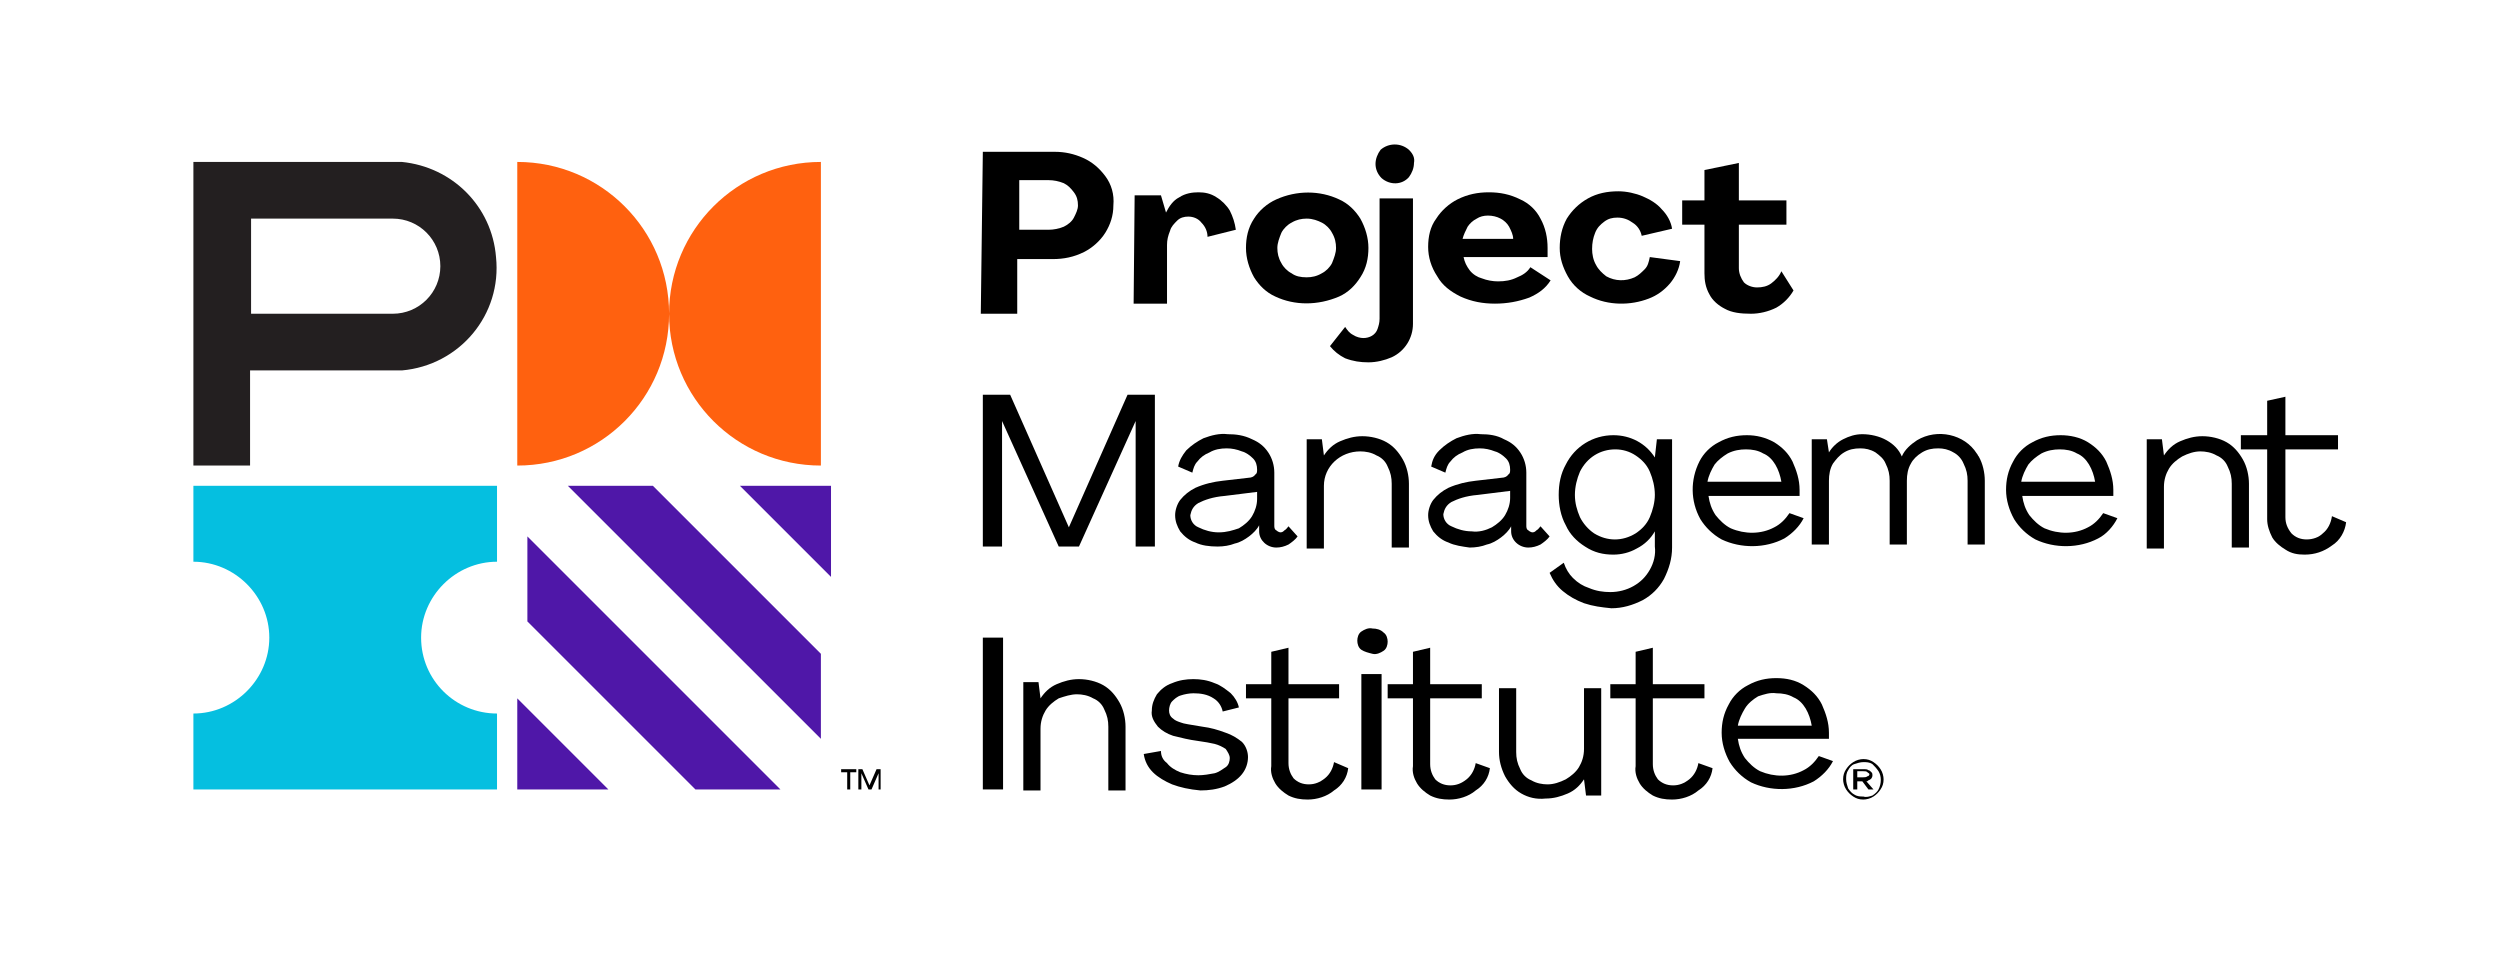
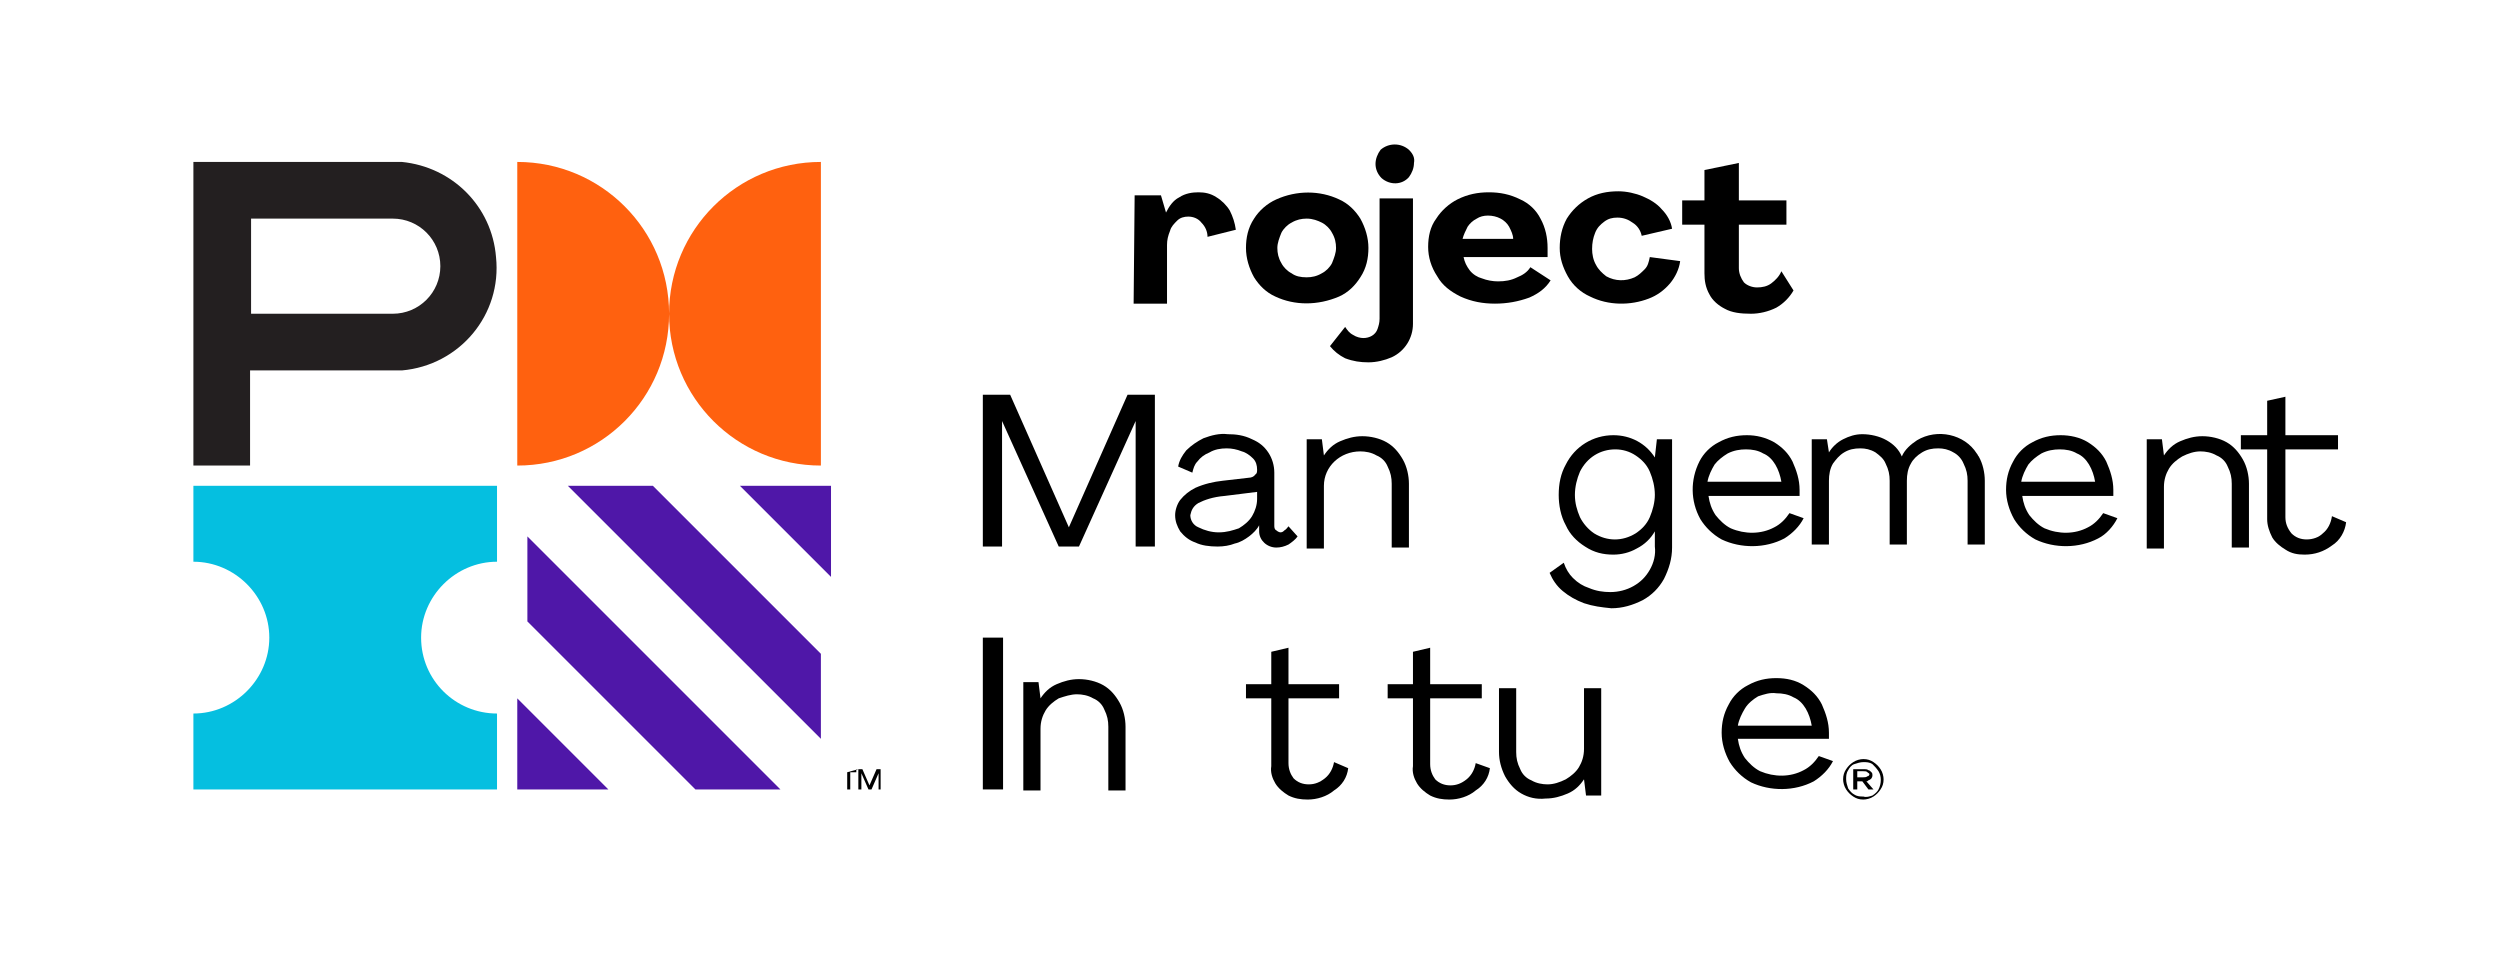
<svg xmlns="http://www.w3.org/2000/svg" width="151" height="58" viewBox="0 0 151 58" fill="none">
  <path fill-rule="evenodd" clip-rule="evenodd" d="M25.435 38.512C25.435 36.006 27.514 33.928 30.02 33.928V29.343H11.681V33.928C14.187 33.928 16.266 36.006 16.266 38.512C16.266 41.019 14.187 43.097 11.681 43.097V47.682H30.02V43.097C27.514 43.097 25.435 41.08 25.435 38.512Z" fill="#05BFE0" />
  <path fill-rule="evenodd" clip-rule="evenodd" d="M40.412 18.95C40.412 13.877 36.317 9.781 31.243 9.781V28.12C36.317 28.12 40.412 24.024 40.412 18.95C40.412 24.024 44.508 28.12 49.582 28.12V9.781C44.508 9.781 40.412 13.877 40.412 18.95Z" fill="#FF610F" />
  <path fill-rule="evenodd" clip-rule="evenodd" d="M23.724 18.95H15.165V13.204H23.724C25.313 13.204 26.597 14.488 26.597 16.077C26.597 17.667 25.313 18.95 23.724 18.95ZM24.274 9.781C24.09 9.781 23.907 9.781 23.724 9.781H11.681V28.12H15.104V22.374H23.724C23.907 22.374 24.09 22.374 24.274 22.374C27.758 22.068 30.326 19.012 29.959 15.527C29.715 12.47 27.33 10.086 24.274 9.781Z" fill="#231F20" />
  <path fill-rule="evenodd" clip-rule="evenodd" d="M31.243 47.682V42.18L36.745 47.682H31.243Z" fill="#4F17A8" />
  <path fill-rule="evenodd" clip-rule="evenodd" d="M42.002 47.682L31.854 37.534V32.399L47.137 47.682H42.002Z" fill="#4F17A8" />
  <path fill-rule="evenodd" clip-rule="evenodd" d="M50.193 29.343V34.844L44.691 29.343H50.193Z" fill="#4F17A8" />
  <path fill-rule="evenodd" clip-rule="evenodd" d="M49.582 44.625L34.299 29.343H39.434L49.582 39.49V44.625Z" fill="#4F17A8" />
-   <path fill-rule="evenodd" clip-rule="evenodd" d="M51.844 46.459H52.088L52.516 47.438L52.944 46.459H53.189V47.682H53.066V46.704L52.639 47.682H52.455L52.027 46.704V47.682H51.844V46.459ZM51.171 46.643H50.805V46.459H51.721V46.643H51.355V47.682H51.171V46.643Z" fill="black" />
-   <path fill-rule="evenodd" clip-rule="evenodd" d="M63.336 13.877C63.642 13.877 63.947 13.815 64.253 13.693C64.498 13.571 64.742 13.387 64.864 13.143C64.987 12.898 65.109 12.654 65.109 12.409C65.109 12.104 65.048 11.859 64.864 11.615C64.681 11.37 64.498 11.187 64.253 11.065C63.947 10.942 63.642 10.881 63.336 10.881H61.563V13.877H63.336ZM59.363 9.169H63.703C64.314 9.169 64.864 9.292 65.415 9.536C65.965 9.781 66.393 10.148 66.759 10.637C67.126 11.126 67.31 11.737 67.248 12.409C67.248 13.021 67.065 13.571 66.759 14.06C66.454 14.549 65.965 14.977 65.476 15.221C64.864 15.527 64.253 15.649 63.581 15.649H61.441V18.95H59.24L59.363 9.169Z" fill="black" />
+   <path fill-rule="evenodd" clip-rule="evenodd" d="M51.844 46.459H52.088L52.516 47.438L52.944 46.459H53.189V47.682H53.066V46.704L52.639 47.682H52.455L52.027 46.704V47.682H51.844V46.459ZH50.805V46.459H51.721V46.643H51.355V47.682H51.171V46.643Z" fill="black" />
  <path fill-rule="evenodd" clip-rule="evenodd" d="M68.532 11.799H70.122L70.427 12.838C70.611 12.471 70.855 12.104 71.222 11.921C71.589 11.676 72.017 11.615 72.383 11.615C72.75 11.615 73.117 11.676 73.484 11.921C73.789 12.104 74.095 12.41 74.278 12.716C74.462 13.082 74.584 13.449 74.645 13.877L72.934 14.305C72.934 13.999 72.811 13.694 72.567 13.449C72.383 13.205 72.078 13.082 71.772 13.082C71.528 13.082 71.283 13.143 71.1 13.327C70.916 13.51 70.733 13.694 70.672 13.938C70.549 14.244 70.488 14.488 70.488 14.794V18.34H68.471L68.532 11.799Z" fill="black" />
  <path fill-rule="evenodd" clip-rule="evenodd" d="M79.841 16.505C80.086 16.383 80.331 16.138 80.453 15.894C80.575 15.588 80.697 15.282 80.697 14.977C80.697 14.671 80.636 14.366 80.453 14.06C80.331 13.815 80.086 13.571 79.841 13.448C79.597 13.326 79.291 13.204 78.924 13.204C78.619 13.204 78.313 13.265 78.008 13.448C77.763 13.571 77.519 13.815 77.396 14.06C77.274 14.366 77.152 14.671 77.152 14.977C77.152 15.282 77.213 15.588 77.396 15.894C77.519 16.138 77.763 16.383 78.008 16.505C78.252 16.688 78.558 16.75 78.924 16.75C79.23 16.75 79.536 16.688 79.841 16.505ZM77.029 17.911C76.479 17.666 76.051 17.239 75.746 16.75C75.44 16.199 75.257 15.588 75.257 14.977C75.257 14.366 75.379 13.754 75.746 13.204C76.051 12.715 76.54 12.287 77.091 12.043C78.313 11.492 79.719 11.492 80.881 12.043C81.431 12.287 81.859 12.715 82.165 13.204C82.47 13.754 82.653 14.366 82.653 14.977C82.653 15.588 82.531 16.199 82.165 16.75C81.859 17.239 81.431 17.666 80.881 17.911C79.597 18.461 78.191 18.461 77.029 17.911Z" fill="black" />
  <path fill-rule="evenodd" clip-rule="evenodd" d="M83.448 10.759C83.204 10.515 83.081 10.209 83.081 9.903C83.081 9.598 83.204 9.292 83.387 9.047C83.876 8.62 84.61 8.62 85.099 9.047C85.343 9.292 85.465 9.537 85.404 9.842C85.404 10.148 85.282 10.454 85.099 10.698C84.671 11.187 83.937 11.187 83.448 10.759ZM81.247 21.64C80.881 21.457 80.575 21.212 80.33 20.907L81.247 19.745C81.37 19.929 81.492 20.112 81.736 20.234C81.92 20.357 82.164 20.418 82.348 20.418C82.715 20.418 83.081 20.234 83.204 19.868C83.265 19.684 83.326 19.501 83.326 19.256V11.982H85.343V19.562C85.343 20.418 84.854 21.212 84.059 21.579C83.632 21.763 83.142 21.885 82.653 21.885C82.164 21.885 81.736 21.824 81.247 21.64Z" fill="black" />
  <path fill-rule="evenodd" clip-rule="evenodd" d="M89.194 13.205C88.95 13.327 88.766 13.51 88.644 13.694C88.522 13.938 88.4 14.183 88.339 14.427H91.395C91.395 14.183 91.273 13.938 91.151 13.694C90.906 13.266 90.417 13.021 89.867 13.021C89.622 13.021 89.378 13.082 89.194 13.205ZM91.823 12.043C92.373 12.288 92.801 12.716 93.046 13.205C93.351 13.755 93.474 14.366 93.474 14.977V15.283C93.474 15.344 93.474 15.466 93.474 15.528H88.4C88.461 15.833 88.583 16.078 88.766 16.322C88.95 16.567 89.255 16.75 89.5 16.811C89.806 16.934 90.172 16.995 90.478 16.995C90.906 16.995 91.273 16.934 91.64 16.75C91.945 16.628 92.251 16.445 92.434 16.139L93.657 16.934C93.351 17.423 92.923 17.728 92.373 17.973C91.701 18.217 91.028 18.34 90.295 18.34C89.561 18.34 88.889 18.217 88.216 17.912C87.605 17.606 87.116 17.239 86.81 16.689C86.444 16.139 86.26 15.528 86.26 14.916C86.26 14.305 86.382 13.694 86.749 13.205C87.055 12.716 87.544 12.288 88.033 12.043C88.644 11.738 89.255 11.615 89.928 11.615C90.6 11.615 91.212 11.738 91.823 12.043Z" fill="black" />
  <path fill-rule="evenodd" clip-rule="evenodd" d="M96.041 17.911C95.491 17.667 95.002 17.239 94.696 16.689C94.391 16.139 94.207 15.588 94.207 14.977C94.207 14.366 94.329 13.754 94.635 13.204C94.941 12.715 95.369 12.287 95.919 11.982C96.469 11.676 97.08 11.554 97.753 11.554C98.242 11.554 98.792 11.676 99.22 11.859C99.648 12.043 100.076 12.287 100.381 12.654C100.687 12.96 100.931 13.388 100.993 13.816L99.159 14.243C99.098 13.938 98.914 13.632 98.609 13.449C98.364 13.265 98.058 13.143 97.692 13.143C97.386 13.143 97.141 13.204 96.897 13.388C96.652 13.571 96.469 13.754 96.347 14.06C96.225 14.366 96.163 14.671 96.163 15.038C96.163 15.344 96.225 15.711 96.408 16.016C96.53 16.261 96.775 16.505 97.019 16.689C97.569 16.994 98.181 16.994 98.731 16.75C98.975 16.628 99.159 16.444 99.342 16.261C99.525 16.077 99.587 15.833 99.648 15.527L101.482 15.772C101.421 16.261 101.176 16.75 100.87 17.117C100.504 17.544 100.076 17.85 99.587 18.034C98.486 18.461 97.141 18.461 96.041 17.911Z" fill="black" />
  <path fill-rule="evenodd" clip-rule="evenodd" d="M104.171 18.645C103.805 18.461 103.438 18.155 103.254 17.789C103.01 17.361 102.949 16.933 102.949 16.505V13.571H101.604V12.104H102.949V10.27L105.027 9.842V12.104H107.9V13.571H105.027V16.199C105.027 16.505 105.149 16.811 105.333 17.055C105.516 17.239 105.822 17.361 106.128 17.361C106.433 17.361 106.739 17.3 106.983 17.116C107.228 16.933 107.472 16.688 107.595 16.383L108.328 17.544C108.084 17.972 107.717 18.339 107.289 18.583C106.8 18.828 106.25 18.95 105.761 18.95C105.149 18.95 104.599 18.889 104.171 18.645Z" fill="black" />
  <path fill-rule="evenodd" clip-rule="evenodd" d="M59.363 23.841H61.013L64.559 31.849L68.104 23.841H69.755V33.01H68.593V25.43L65.17 33.01H63.947L60.524 25.43V33.01H59.363V23.841Z" fill="black" />
  <path fill-rule="evenodd" clip-rule="evenodd" d="M74.829 31.91C75.135 31.727 75.44 31.483 75.624 31.177C75.807 30.871 75.929 30.505 75.929 30.138V29.71L73.973 29.954C73.24 30.015 72.75 30.199 72.384 30.382C72.078 30.566 71.956 30.81 71.895 31.116C71.895 31.422 72.078 31.727 72.384 31.849C72.75 32.033 73.178 32.155 73.606 32.155C74.095 32.155 74.462 32.033 74.829 31.91ZM72.2 32.766C71.834 32.644 71.528 32.4 71.283 32.094C71.1 31.788 70.978 31.483 70.978 31.116C70.978 30.81 71.1 30.443 71.283 30.199C71.528 29.893 71.834 29.649 72.2 29.465C72.75 29.221 73.301 29.099 73.851 29.037L75.44 28.854C75.562 28.854 75.746 28.793 75.807 28.671C75.929 28.61 75.929 28.487 75.929 28.365C75.929 28.12 75.868 27.876 75.685 27.692C75.501 27.509 75.257 27.326 75.012 27.265C74.707 27.142 74.401 27.081 74.095 27.081C73.728 27.081 73.362 27.142 73.056 27.326C72.75 27.448 72.506 27.631 72.323 27.876C72.139 28.059 72.078 28.304 72.017 28.548L71.161 28.181C71.222 27.815 71.406 27.509 71.65 27.203C71.956 26.898 72.323 26.653 72.689 26.47C73.178 26.287 73.667 26.164 74.156 26.225C74.645 26.225 75.135 26.287 75.624 26.531C76.052 26.714 76.357 26.959 76.602 27.326C76.846 27.692 76.968 28.12 76.968 28.548V31.727C76.968 31.849 76.968 31.972 77.091 32.033C77.152 32.094 77.274 32.155 77.335 32.155C77.457 32.155 77.519 32.094 77.58 32.033C77.702 31.972 77.763 31.849 77.824 31.788L78.374 32.4C78.252 32.583 78.008 32.766 77.824 32.889C77.58 33.011 77.335 33.072 77.091 33.072C76.54 33.072 76.052 32.644 76.052 32.094C76.052 32.033 76.052 32.033 76.052 31.972V31.727C75.929 31.972 75.685 32.216 75.44 32.4C75.196 32.583 74.89 32.766 74.584 32.828C74.279 32.95 73.912 33.011 73.545 33.011C73.056 33.011 72.567 32.95 72.2 32.766Z" fill="black" />
  <path fill-rule="evenodd" clip-rule="evenodd" d="M78.924 26.531H79.841L79.964 27.509C80.208 27.142 80.514 26.836 80.942 26.653C81.37 26.469 81.798 26.347 82.287 26.347C82.776 26.347 83.326 26.469 83.754 26.714C84.182 26.959 84.487 27.325 84.732 27.753C84.976 28.181 85.099 28.731 85.099 29.22V33.072H84.059V29.22C84.059 28.854 83.998 28.548 83.815 28.181C83.693 27.875 83.448 27.631 83.142 27.509C82.837 27.325 82.47 27.264 82.164 27.264C80.942 27.264 79.964 28.181 79.964 29.343V29.404V33.133H78.924V26.531Z" fill="black" />
-   <path fill-rule="evenodd" clip-rule="evenodd" d="M90.111 31.849C90.417 31.666 90.723 31.422 90.906 31.116C91.089 30.81 91.212 30.443 91.212 30.077V29.649L89.255 29.893C88.522 29.954 88.033 30.138 87.666 30.321C87.361 30.505 87.238 30.749 87.177 31.055C87.177 31.36 87.361 31.666 87.666 31.788C88.033 31.972 88.461 32.094 88.889 32.094C89.317 32.155 89.745 32.033 90.111 31.849ZM87.483 32.766C87.116 32.644 86.81 32.4 86.566 32.094C86.382 31.788 86.26 31.483 86.26 31.116C86.26 30.81 86.382 30.443 86.566 30.199C86.81 29.893 87.116 29.649 87.483 29.465C88.033 29.221 88.583 29.099 89.133 29.037L90.723 28.854C90.845 28.854 91.028 28.793 91.089 28.671C91.212 28.61 91.212 28.487 91.212 28.365C91.212 28.12 91.151 27.876 90.967 27.692C90.784 27.509 90.539 27.326 90.295 27.265C89.989 27.142 89.683 27.081 89.378 27.081C89.011 27.081 88.644 27.142 88.339 27.326C88.033 27.448 87.788 27.631 87.605 27.876C87.422 28.059 87.361 28.304 87.299 28.548L86.444 28.181C86.505 27.815 86.627 27.509 86.933 27.203C87.238 26.898 87.605 26.653 87.972 26.47C88.461 26.287 88.95 26.164 89.439 26.225C89.928 26.225 90.417 26.287 90.845 26.531C91.273 26.714 91.579 26.959 91.823 27.326C92.067 27.692 92.19 28.12 92.19 28.548V31.727C92.19 31.849 92.19 31.972 92.312 32.033C92.373 32.094 92.495 32.155 92.557 32.155C92.679 32.155 92.74 32.094 92.801 32.033C92.923 31.972 92.984 31.849 93.046 31.788L93.596 32.4C93.474 32.583 93.229 32.766 93.046 32.889C92.801 33.011 92.557 33.072 92.312 33.072C91.762 33.072 91.273 32.644 91.273 32.094V32.033V31.788C91.151 32.033 90.906 32.277 90.662 32.461C90.417 32.644 90.111 32.828 89.806 32.889C89.5 33.011 89.133 33.072 88.766 33.072C88.339 33.011 87.85 32.95 87.483 32.766Z" fill="black" />
  <path fill-rule="evenodd" clip-rule="evenodd" d="M98.792 32.216C99.159 31.971 99.464 31.666 99.648 31.238C99.831 30.81 99.953 30.321 99.953 29.893C99.953 29.404 99.831 28.915 99.648 28.487C99.464 28.059 99.159 27.753 98.792 27.509C98.425 27.264 97.997 27.142 97.569 27.142C96.652 27.142 95.858 27.631 95.43 28.487C95.246 28.915 95.124 29.404 95.124 29.893C95.124 30.382 95.246 30.81 95.43 31.238C95.613 31.605 95.919 31.971 96.286 32.216C97.08 32.705 97.997 32.705 98.792 32.216ZM95.674 36.434C95.185 36.25 94.757 36.006 94.391 35.7C94.024 35.395 93.779 35.028 93.596 34.6L94.452 33.989C94.574 34.355 94.757 34.661 95.002 34.906C95.308 35.211 95.613 35.395 95.98 35.517C96.408 35.7 96.836 35.761 97.264 35.761C97.753 35.761 98.242 35.639 98.67 35.395C99.098 35.15 99.403 34.844 99.648 34.416C99.892 33.989 100.015 33.499 99.953 33.011V32.093C99.709 32.521 99.342 32.888 98.853 33.133C98.425 33.377 97.936 33.499 97.447 33.499C96.836 33.499 96.286 33.377 95.735 33.011C95.246 32.705 94.818 32.277 94.574 31.727C94.268 31.177 94.146 30.504 94.146 29.893C94.146 29.22 94.268 28.609 94.574 28.059C95.124 26.959 96.224 26.286 97.447 26.286C98.486 26.286 99.403 26.775 99.953 27.631L100.076 26.531H100.993V33.072C100.993 33.744 100.809 34.355 100.504 34.967C100.198 35.517 99.77 35.945 99.22 36.25C98.609 36.556 97.997 36.739 97.325 36.739C96.713 36.678 96.224 36.617 95.674 36.434Z" fill="black" />
  <path fill-rule="evenodd" clip-rule="evenodd" d="M104.355 27.387C104.049 27.57 103.744 27.814 103.56 28.059C103.377 28.365 103.193 28.731 103.132 29.098H107.595C107.534 28.731 107.411 28.365 107.228 28.059C107.045 27.753 106.8 27.509 106.494 27.387C106.189 27.203 105.822 27.142 105.455 27.142C105.088 27.142 104.722 27.203 104.355 27.387ZM107.167 26.714C107.656 27.02 108.023 27.387 108.267 27.875C108.512 28.426 108.695 28.976 108.695 29.587V29.771C108.695 29.832 108.695 29.893 108.695 29.954H103.193C103.255 30.382 103.377 30.749 103.621 31.115C103.866 31.421 104.171 31.727 104.538 31.91C105.394 32.277 106.372 32.277 107.167 31.849C107.534 31.666 107.839 31.36 108.084 30.993L108.94 31.299C108.695 31.788 108.267 32.216 107.778 32.521C106.617 33.133 105.15 33.133 103.988 32.583C103.438 32.277 103.01 31.849 102.704 31.36C102.093 30.26 102.093 28.976 102.643 27.875C102.888 27.387 103.316 26.959 103.805 26.714C104.355 26.408 104.905 26.286 105.516 26.286C106.067 26.286 106.617 26.408 107.167 26.714Z" fill="black" />
  <path fill-rule="evenodd" clip-rule="evenodd" d="M109.49 26.531H110.346L110.468 27.325C110.651 27.02 110.957 26.714 111.324 26.531C111.69 26.347 112.057 26.225 112.485 26.225C112.974 26.225 113.524 26.347 113.952 26.592C114.38 26.836 114.686 27.142 114.869 27.57C115.053 27.142 115.419 26.836 115.786 26.592C117.009 25.858 118.659 26.225 119.393 27.387C119.454 27.448 119.454 27.509 119.515 27.57C119.76 27.998 119.882 28.548 119.882 29.037V32.888H118.843V29.037C118.843 28.67 118.782 28.365 118.598 27.998C118.476 27.692 118.231 27.448 117.987 27.325C117.681 27.142 117.376 27.081 117.07 27.081C116.703 27.081 116.397 27.142 116.092 27.325C115.786 27.509 115.542 27.753 115.419 27.998C115.236 28.303 115.175 28.67 115.175 29.037V32.888H114.136V29.037C114.136 28.67 114.075 28.365 113.891 27.998C113.769 27.692 113.524 27.509 113.28 27.325C112.974 27.142 112.669 27.081 112.363 27.081C111.996 27.081 111.69 27.142 111.385 27.325C111.079 27.509 110.896 27.753 110.712 27.998C110.529 28.303 110.468 28.67 110.468 29.037V32.888H109.429V26.531H109.49Z" fill="black" />
  <path fill-rule="evenodd" clip-rule="evenodd" d="M123.305 27.387C123 27.57 122.694 27.814 122.511 28.059C122.327 28.365 122.144 28.731 122.083 29.098H126.545C126.484 28.731 126.362 28.365 126.178 28.059C125.995 27.753 125.75 27.509 125.445 27.387C125.139 27.203 124.772 27.142 124.406 27.142C124.039 27.142 123.672 27.203 123.305 27.387ZM126.117 26.714C126.606 27.02 126.973 27.387 127.218 27.875C127.462 28.426 127.645 28.976 127.645 29.587V29.771C127.645 29.832 127.645 29.893 127.645 29.954H122.144C122.205 30.382 122.327 30.749 122.572 31.115C122.816 31.421 123.122 31.727 123.489 31.91C124.344 32.277 125.323 32.277 126.117 31.849C126.484 31.666 126.79 31.36 127.034 30.993L127.89 31.299C127.645 31.788 127.218 32.277 126.729 32.521C125.567 33.133 124.1 33.133 122.938 32.583C122.388 32.277 121.96 31.849 121.655 31.36C121.349 30.81 121.166 30.198 121.166 29.587C121.166 28.976 121.288 28.426 121.594 27.875C121.838 27.387 122.266 26.959 122.755 26.714C123.305 26.408 123.855 26.286 124.467 26.286C125.017 26.286 125.628 26.408 126.117 26.714Z" fill="black" />
  <path fill-rule="evenodd" clip-rule="evenodd" d="M129.663 26.531H130.58L130.702 27.509C130.946 27.142 131.252 26.836 131.68 26.653C132.108 26.469 132.536 26.347 133.025 26.347C133.514 26.347 134.064 26.469 134.492 26.714C134.92 26.959 135.226 27.325 135.47 27.753C135.715 28.181 135.837 28.731 135.837 29.22V33.072H134.798V29.22C134.798 28.854 134.737 28.548 134.553 28.181C134.431 27.875 134.186 27.631 133.881 27.509C133.575 27.325 133.208 27.264 132.903 27.264C132.536 27.264 132.169 27.386 131.802 27.57C131.497 27.753 131.191 27.998 131.008 28.303C130.824 28.609 130.702 28.976 130.702 29.404V33.133H129.663V26.531Z" fill="black" />
  <path fill-rule="evenodd" clip-rule="evenodd" d="M138.038 33.194C137.732 33.01 137.426 32.766 137.243 32.46C137.059 32.093 136.937 31.727 136.937 31.36V27.142H135.348V26.286H136.937V24.207L138.038 23.963V26.286H141.216V27.142H138.038V31.237C138.038 31.604 138.16 31.91 138.404 32.215C138.649 32.46 138.954 32.582 139.321 32.582C139.688 32.582 140.055 32.46 140.299 32.215C140.605 31.971 140.788 31.604 140.85 31.176L141.705 31.543C141.644 32.093 141.339 32.643 140.85 32.949C140.36 33.316 139.81 33.499 139.199 33.499C138.771 33.499 138.404 33.438 138.038 33.194Z" fill="black" />
  <path fill-rule="evenodd" clip-rule="evenodd" d="M59.363 47.682H60.585V38.512H59.363V47.682Z" fill="black" />
  <path fill-rule="evenodd" clip-rule="evenodd" d="M61.808 41.202H62.725L62.847 42.18C63.092 41.813 63.397 41.508 63.825 41.324C64.253 41.141 64.681 41.019 65.17 41.019C65.659 41.019 66.209 41.141 66.637 41.385C67.065 41.63 67.371 41.997 67.615 42.425C67.86 42.852 67.982 43.403 67.982 43.892V47.743H66.943V43.892C66.943 43.525 66.882 43.219 66.698 42.852C66.576 42.547 66.332 42.302 66.026 42.18C65.72 41.997 65.353 41.935 65.048 41.935C64.681 41.935 64.314 42.058 63.947 42.18C63.642 42.363 63.336 42.608 63.153 42.914C62.969 43.219 62.847 43.586 62.847 44.014V47.743H61.808V41.202Z" fill="black" />
-   <path fill-rule="evenodd" clip-rule="evenodd" d="M70.794 47.376C70.366 47.193 69.938 46.948 69.633 46.643C69.327 46.337 69.144 45.97 69.082 45.542L70.122 45.359C70.122 45.664 70.244 45.909 70.488 46.092C70.672 46.337 70.977 46.52 71.283 46.643C71.65 46.765 72.017 46.826 72.383 46.826C72.689 46.826 73.056 46.765 73.362 46.704C73.606 46.643 73.851 46.459 74.034 46.337C74.217 46.215 74.278 45.97 74.278 45.787C74.278 45.603 74.156 45.42 74.034 45.237C73.851 45.114 73.606 44.992 73.362 44.931C73.117 44.87 72.75 44.809 72.322 44.748C71.833 44.686 71.344 44.564 70.855 44.442C70.488 44.32 70.183 44.136 69.938 43.892C69.694 43.586 69.51 43.28 69.571 42.914C69.571 42.547 69.694 42.241 69.877 41.935C70.122 41.63 70.427 41.385 70.794 41.263C71.222 41.08 71.65 41.019 72.078 41.019C72.506 41.019 72.934 41.08 73.362 41.263C73.728 41.385 74.034 41.63 74.34 41.874C74.584 42.119 74.767 42.425 74.829 42.73L73.851 42.975C73.789 42.669 73.606 42.363 73.3 42.18C72.934 41.935 72.506 41.874 72.078 41.874C71.833 41.874 71.528 41.935 71.344 41.997C71.1 42.058 70.916 42.241 70.794 42.363C70.672 42.486 70.611 42.73 70.611 42.914C70.611 43.097 70.672 43.28 70.855 43.403C70.977 43.525 71.161 43.586 71.344 43.647C71.466 43.708 71.894 43.769 72.628 43.892C73.117 43.953 73.545 44.075 74.034 44.258C74.401 44.381 74.706 44.564 75.012 44.809C75.257 45.053 75.379 45.42 75.379 45.726C75.379 46.092 75.257 46.459 75.012 46.765C74.767 47.071 74.401 47.315 73.973 47.498C73.484 47.682 72.995 47.743 72.506 47.743C71.833 47.682 71.283 47.559 70.794 47.376Z" fill="black" />
  <path fill-rule="evenodd" clip-rule="evenodd" d="M77.824 48.049C77.519 47.865 77.213 47.621 77.029 47.315C76.846 47.009 76.724 46.643 76.785 46.276V42.18H75.257V41.324H76.785V39.368L77.824 39.123V41.324H80.881V42.18H77.824V46.092C77.824 46.459 77.947 46.765 78.13 47.009C78.374 47.254 78.68 47.376 79.047 47.376C79.414 47.376 79.719 47.254 80.025 47.009C80.331 46.765 80.514 46.398 80.575 46.031L81.431 46.398C81.37 46.948 81.064 47.437 80.575 47.743C80.147 48.11 79.536 48.293 78.986 48.293C78.558 48.293 78.191 48.232 77.824 48.049Z" fill="black" />
-   <path fill-rule="evenodd" clip-rule="evenodd" d="M82.226 40.713H83.448V47.682H82.226V40.713ZM82.226 39.246C82.042 39.123 81.981 38.879 81.981 38.696C81.981 38.512 82.042 38.268 82.226 38.145C82.409 38.023 82.653 37.901 82.898 37.962C83.143 37.962 83.387 38.023 83.57 38.207C83.754 38.329 83.815 38.573 83.815 38.757C83.815 38.94 83.754 39.185 83.57 39.307C83.387 39.429 83.143 39.551 82.898 39.49C82.653 39.429 82.409 39.368 82.226 39.246Z" fill="black" />
  <path fill-rule="evenodd" clip-rule="evenodd" d="M86.382 48.049C86.077 47.865 85.771 47.621 85.588 47.315C85.404 47.009 85.282 46.643 85.343 46.276V42.18H83.815V41.324H85.343V39.368L86.382 39.123V41.324H89.5V42.18H86.382V46.154C86.382 46.52 86.505 46.826 86.688 47.071C86.933 47.315 87.238 47.437 87.605 47.437C87.972 47.437 88.278 47.315 88.583 47.071C88.889 46.826 89.072 46.459 89.133 46.092L89.989 46.398C89.928 46.948 89.623 47.437 89.133 47.743C88.706 48.11 88.094 48.293 87.544 48.293C87.116 48.293 86.749 48.232 86.382 48.049Z" fill="black" />
  <path fill-rule="evenodd" clip-rule="evenodd" d="M91.884 47.926C91.456 47.682 91.15 47.315 90.906 46.887C90.661 46.398 90.539 45.909 90.539 45.42V41.569H91.578V45.42C91.578 45.787 91.639 46.093 91.823 46.459C91.945 46.765 92.19 47.01 92.495 47.132C92.801 47.315 93.168 47.376 93.473 47.376C93.84 47.376 94.207 47.254 94.574 47.071C94.879 46.887 95.185 46.643 95.368 46.337C95.552 46.031 95.674 45.665 95.674 45.237V41.569H96.713V48.049H95.796L95.674 47.071C95.43 47.437 95.124 47.743 94.696 47.926C94.268 48.11 93.84 48.232 93.351 48.232C92.801 48.293 92.312 48.171 91.884 47.926Z" fill="black" />
-   <path fill-rule="evenodd" clip-rule="evenodd" d="M99.831 48.049C99.525 47.865 99.22 47.621 99.036 47.315C98.853 47.009 98.731 46.643 98.792 46.276V42.18H97.263V41.324H98.792V39.368L99.831 39.123V41.324H102.949V42.18H99.831V46.154C99.831 46.52 99.953 46.826 100.137 47.071C100.381 47.315 100.687 47.437 101.054 47.437C101.42 47.437 101.726 47.315 102.032 47.071C102.337 46.826 102.521 46.459 102.582 46.092L103.438 46.398C103.377 46.948 103.071 47.437 102.582 47.743C102.154 48.11 101.543 48.293 100.992 48.293C100.565 48.293 100.198 48.232 99.831 48.049Z" fill="black" />
  <path fill-rule="evenodd" clip-rule="evenodd" d="M106.189 42.058C105.883 42.241 105.577 42.486 105.394 42.791C105.211 43.097 105.027 43.464 104.966 43.831H109.429C109.367 43.464 109.245 43.097 109.062 42.791C108.878 42.486 108.634 42.241 108.328 42.119C108.023 41.936 107.656 41.874 107.289 41.874C106.922 41.813 106.555 41.936 106.189 42.058ZM108.939 41.385C109.429 41.691 109.795 42.058 110.04 42.547C110.284 43.097 110.468 43.647 110.468 44.259V44.442C110.468 44.503 110.468 44.564 110.468 44.625H104.966C105.027 45.053 105.149 45.42 105.394 45.787C105.638 46.093 105.944 46.398 106.311 46.581C107.167 46.948 108.145 46.948 108.939 46.52C109.306 46.337 109.612 46.031 109.856 45.665L110.712 45.97C110.468 46.459 110.04 46.887 109.551 47.193C108.389 47.804 106.922 47.804 105.761 47.254C105.211 46.948 104.783 46.52 104.477 46.031C104.171 45.481 103.988 44.87 103.988 44.259C103.988 43.647 104.11 43.097 104.416 42.547C104.66 42.058 105.088 41.63 105.577 41.385C106.127 41.08 106.678 40.958 107.289 40.958C107.9 40.958 108.45 41.08 108.939 41.385Z" fill="black" />
  <path fill-rule="evenodd" clip-rule="evenodd" d="M113.096 48.049C113.28 47.927 113.402 47.804 113.463 47.682C113.647 47.315 113.647 46.887 113.463 46.582C113.341 46.398 113.219 46.276 113.096 46.154C112.913 46.032 112.73 46.032 112.546 46.032C112.363 46.032 112.179 46.093 111.996 46.154C111.813 46.215 111.69 46.398 111.629 46.521C111.507 46.704 111.507 46.887 111.507 47.071C111.507 47.254 111.568 47.438 111.629 47.621C111.752 47.804 111.874 47.927 111.996 47.988C112.179 48.11 112.363 48.11 112.546 48.11C112.73 48.171 112.913 48.11 113.096 48.049ZM111.935 48.11C111.752 47.988 111.629 47.865 111.507 47.682C111.385 47.499 111.324 47.254 111.324 47.071C111.324 46.826 111.385 46.643 111.507 46.459C111.629 46.276 111.752 46.154 111.935 46.032C112.118 45.909 112.363 45.848 112.546 45.848C112.791 45.848 112.974 45.909 113.158 46.032C113.341 46.154 113.463 46.276 113.585 46.459C113.708 46.643 113.769 46.887 113.769 47.071C113.769 47.315 113.708 47.499 113.585 47.682C113.463 47.865 113.341 47.988 113.158 48.11C112.974 48.232 112.73 48.293 112.546 48.293C112.302 48.293 112.118 48.232 111.935 48.11Z" fill="black" />
  <path fill-rule="evenodd" clip-rule="evenodd" d="M112.179 47.01V46.582H112.546C112.669 46.582 112.73 46.582 112.791 46.643C112.852 46.704 112.913 46.704 112.913 46.765C112.913 46.826 112.852 46.887 112.791 46.887C112.73 46.949 112.607 46.949 112.546 46.949H112.179V47.01ZM113.158 47.682L112.73 47.193C112.791 47.193 112.791 47.193 112.852 47.132C113.035 47.071 113.096 46.949 113.096 46.826C113.096 46.765 113.096 46.704 113.035 46.643C112.974 46.582 112.913 46.521 112.852 46.521C112.791 46.459 112.668 46.459 112.607 46.459H111.935V47.682H112.179V47.193H112.485L112.852 47.682H113.158Z" fill="black" />
</svg>